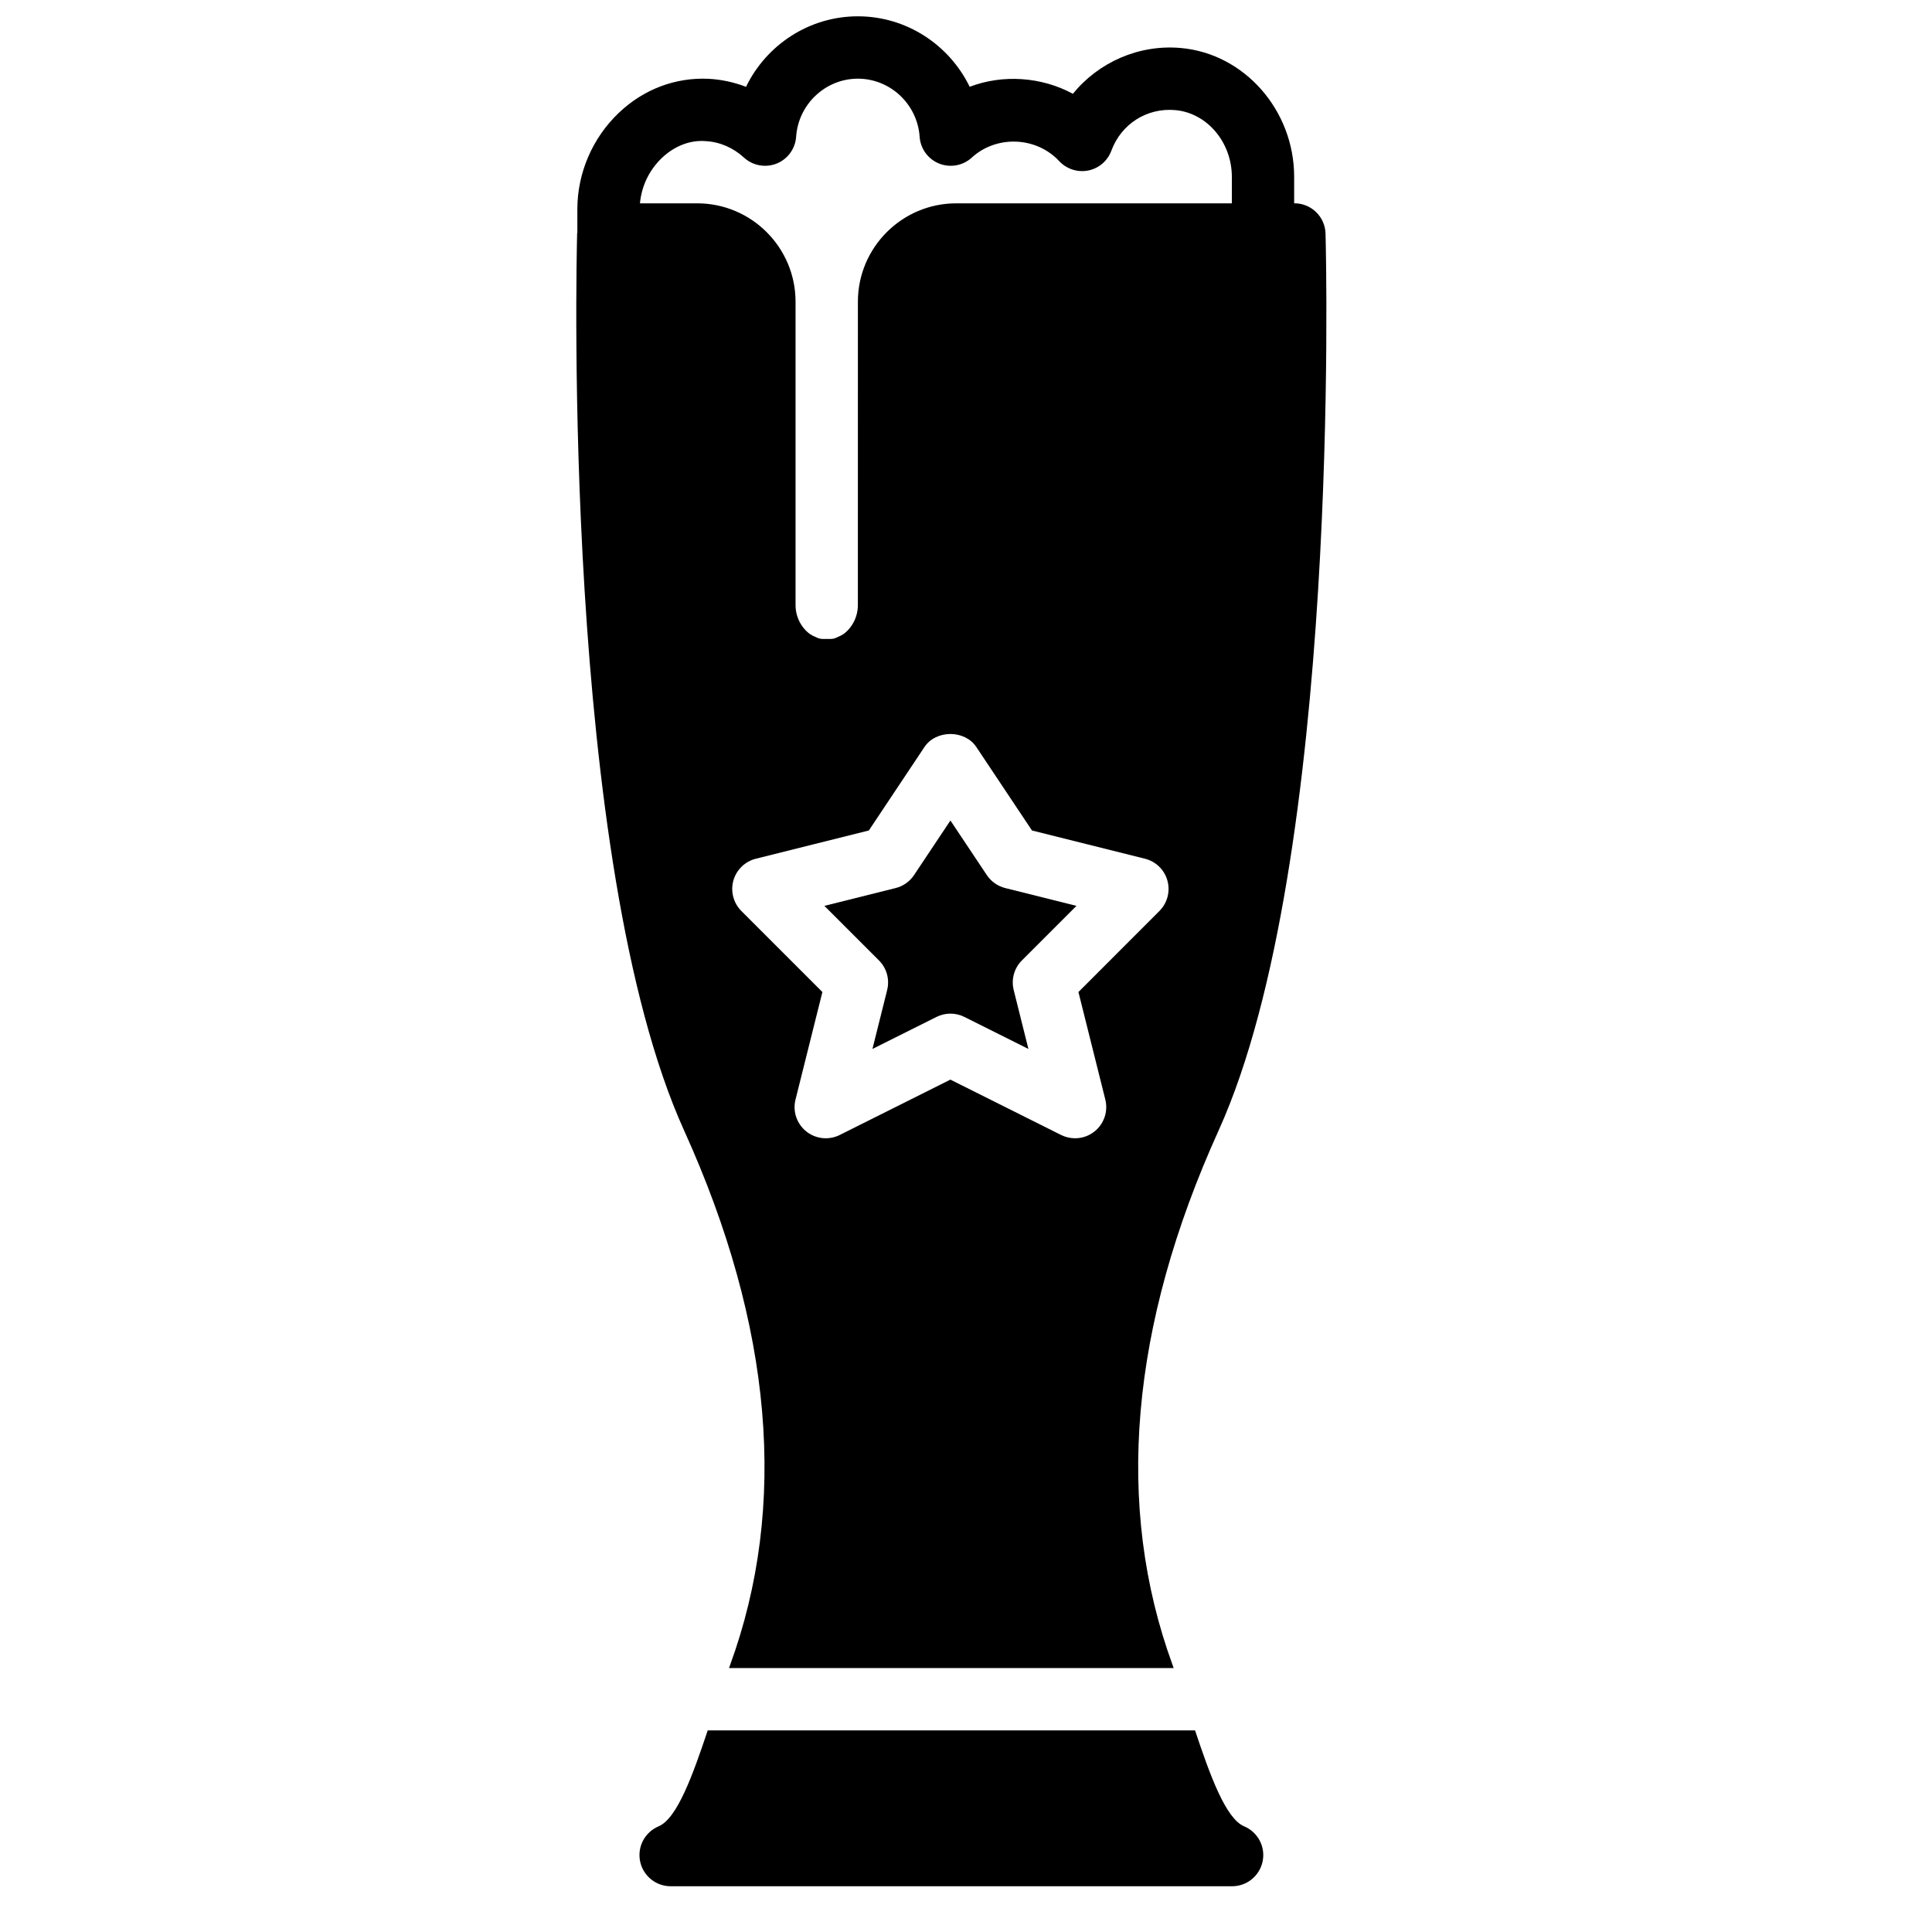
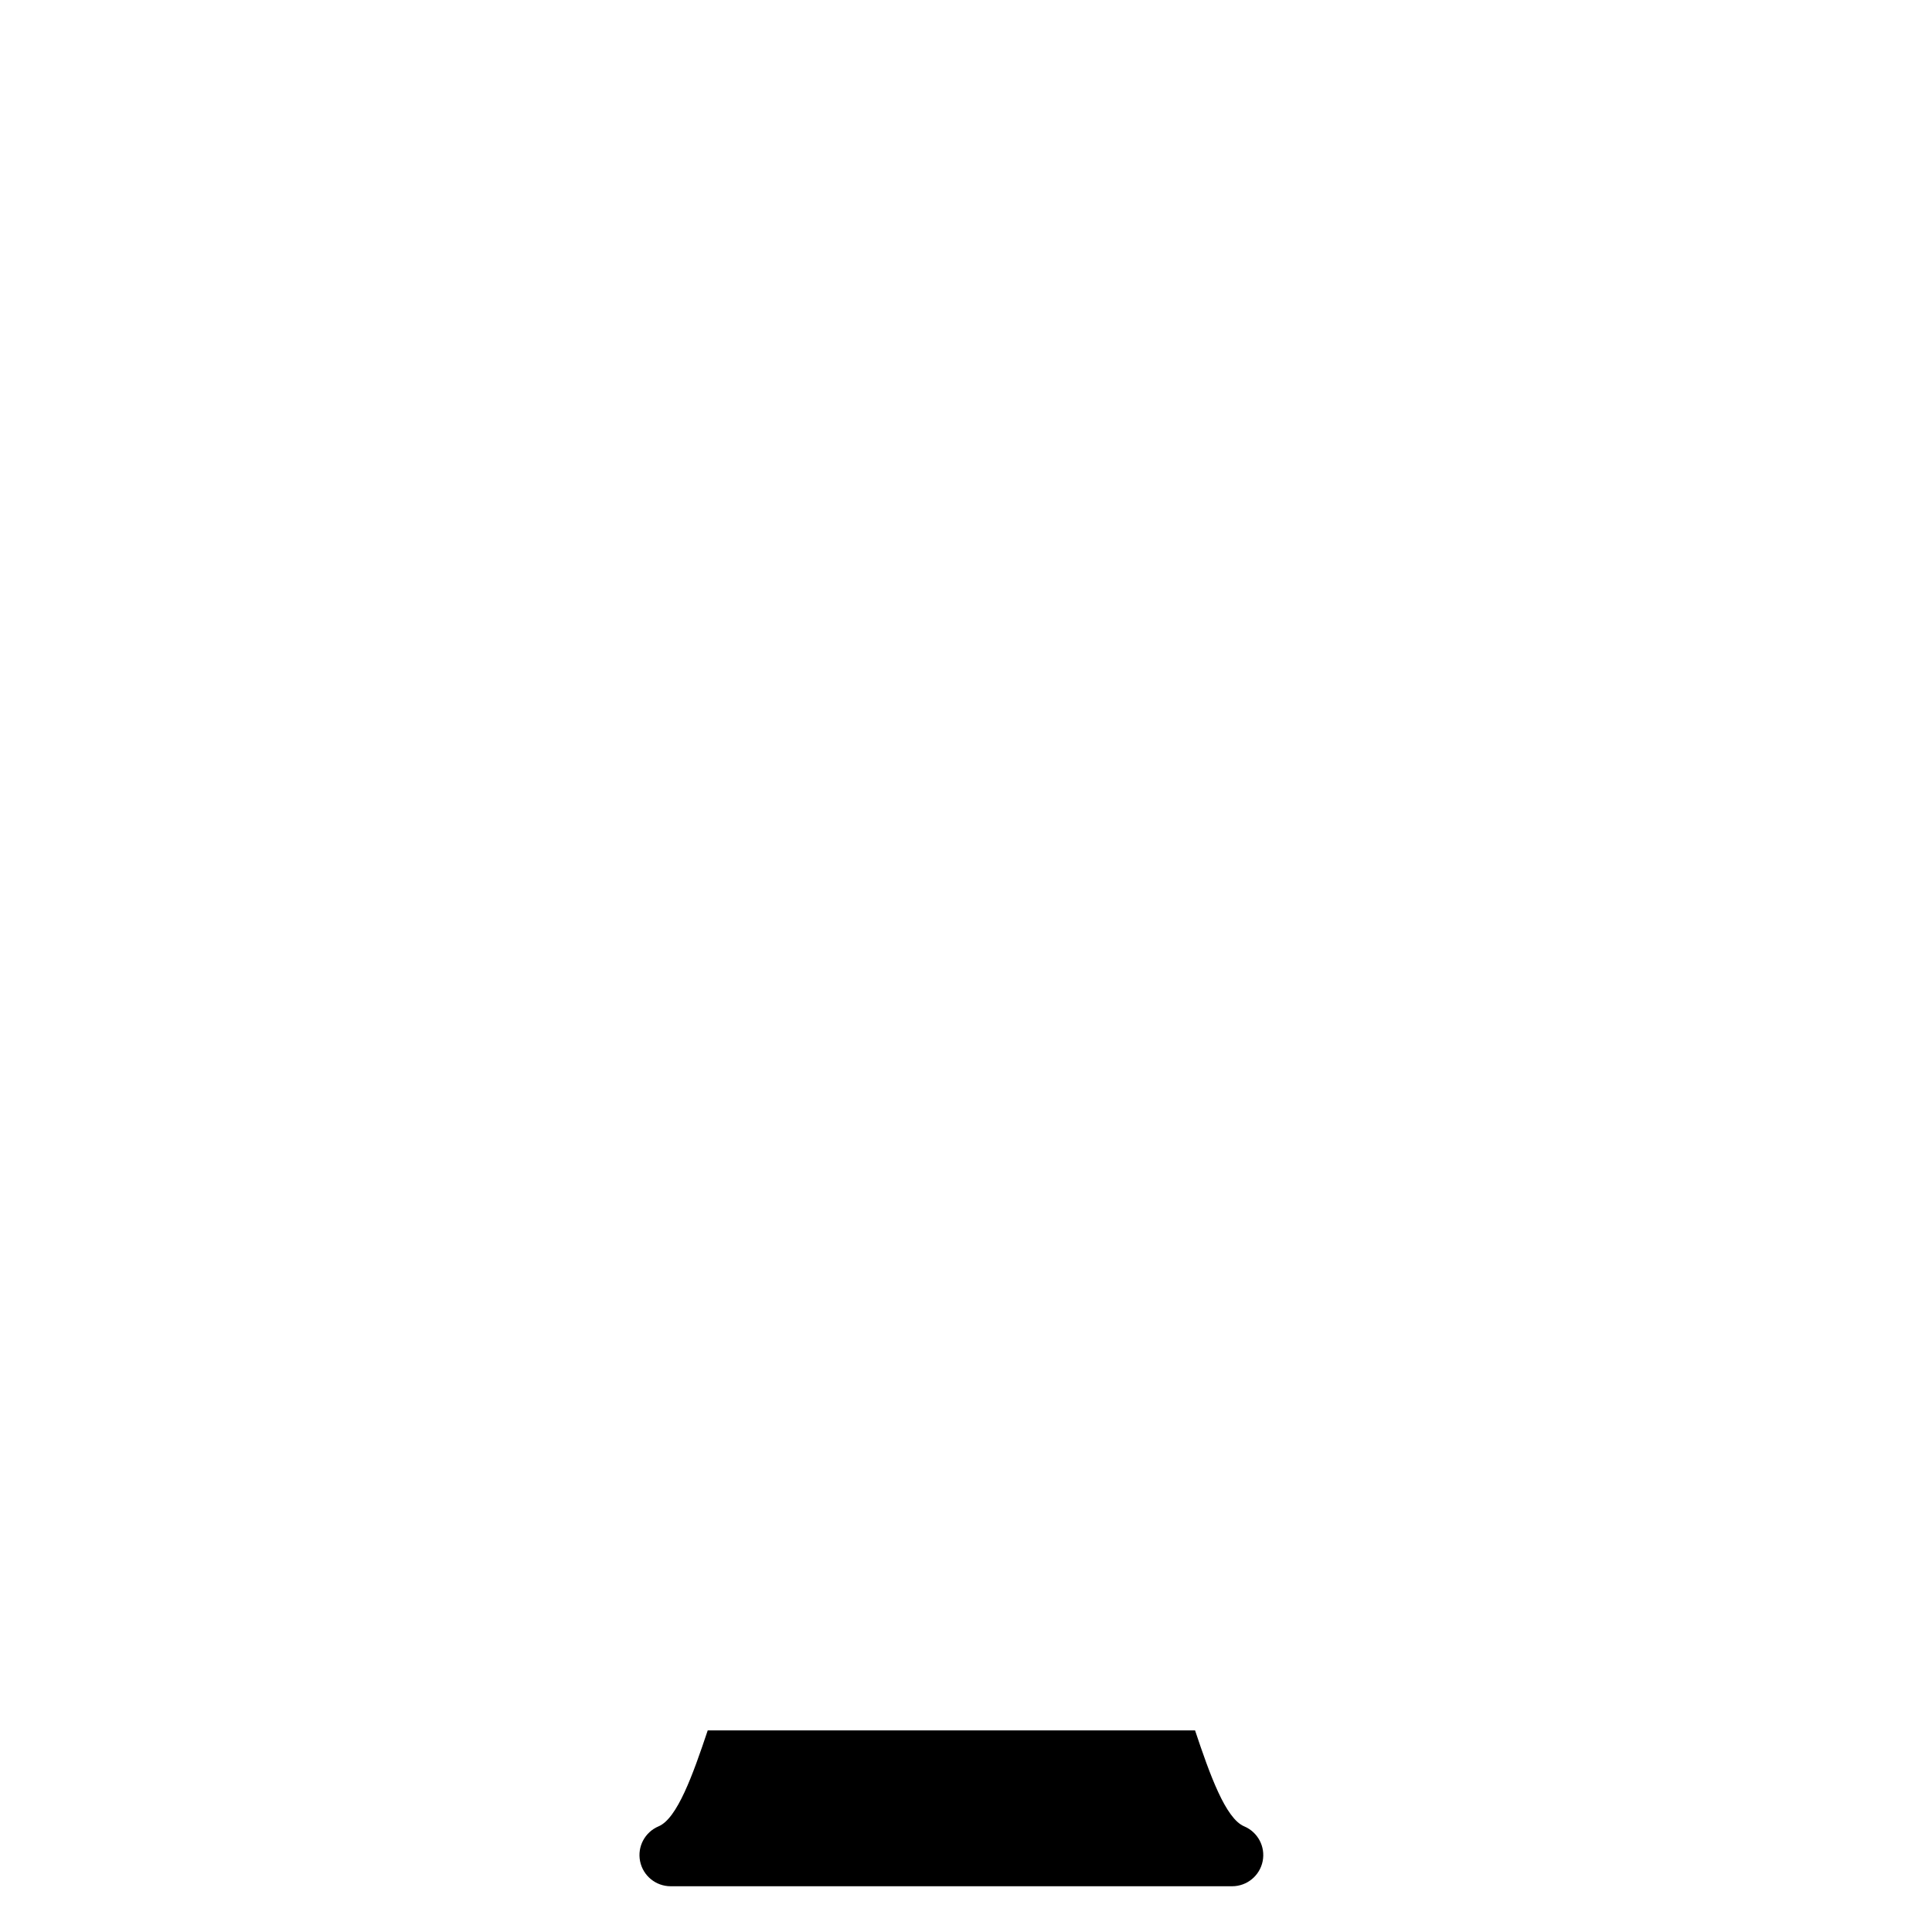
<svg xmlns="http://www.w3.org/2000/svg" width="800px" height="800px" version="1.1" viewBox="144 144 512 512">
  <defs>
    <clipPath id="a">
-       <path d="m296 148.09h200v438.91h-200z" />
-     </clipPath>
+       </clipPath>
  </defs>
  <g clip-path="url(#a)">
    <path d="m319.41 185.85c3.254-3.086 7.344-4.758 11.473-4.457 3.816 0.188 7.367 1.707 10.273 4.367 2.348 2.148 5.707 2.758 8.648 1.594 2.949-1.18 4.957-3.938 5.18-7.109 0.586-8.633 7.781-15.395 16.359-15.395 8.59 0 15.777 6.762 16.371 15.395 0.215 3.172 2.231 5.93 5.18 7.109 2.945 1.164 6.301 0.555 8.645-1.594 6.574-6.019 17.148-5.551 23.168 0.949 1.949 2.09 4.863 3.031 7.672 2.481 2.824-0.562 5.137-2.547 6.137-5.238 2.621-7.121 9.457-11.445 16.957-10.77 8.398 0.742 14.98 8.516 14.98 17.691v7.012h-73.035c-14.371 0-26.066 11.695-26.066 26.066l-0.008 80.418c0 3.148-1.543 5.996-3.781 7.641-0.453 0.297-0.926 0.555-1.422 0.75-0.402 0.184-0.793 0.383-1.215 0.48-0.602 0.133-1.238 0.082-1.863 0.082-0.605 0-1.215 0.051-1.793-0.074-0.453-0.105-0.859-0.312-1.281-0.504-0.48-0.199-0.934-0.438-1.371-0.727-2.246-1.652-3.789-4.5-3.789-7.648v-80.418c0-14.371-11.695-26.066-26.066-26.066h-15.164c0.395-4.535 2.461-8.848 5.812-12.035m131.85 199.57-21.465 21.477 7.125 28.5c0.777 3.133-0.328 6.426-2.848 8.441-1.496 1.207-3.328 1.816-5.172 1.816-1.254 0-2.519-0.289-3.691-0.867l-29.344-14.676-29.336 14.676c-2.891 1.43-6.352 1.074-8.863-0.949-2.519-2.016-3.633-5.309-2.848-8.441l7.125-28.5-21.473-21.477c-2.106-2.106-2.914-5.176-2.125-8.043 0.805-2.867 3.074-5.086 5.965-5.805l29.941-7.484 14.742-22.125c3.062-4.594 10.68-4.594 13.742 0l14.75 22.125 29.941 7.484c2.891 0.719 5.16 2.938 5.953 5.805 0.793 2.867-0.016 5.938-2.121 8.043m-113.79 199.88c-0.098 0.262-0.164 0.496-0.262 0.758h117.82c-0.09-0.262-0.164-0.496-0.258-0.758-15.418-42.156-11.312-89.844 12.184-141.73 32.309-71.344 28.512-230.89 28.328-237.65-0.113-4.477-3.773-8.043-8.25-8.043h-0.066v-7.012c0-17.652-13.199-32.656-30.039-34.145-11.105-0.992-21.805 3.773-28.602 12.141-8.281-4.508-18.582-5.219-27.352-1.859-5.371-11.082-16.711-18.68-29.637-18.68-12.918 0-24.266 7.606-29.633 18.691-3.188-1.23-6.559-1.957-9.984-2.133-8.68-0.395-17.121 2.742-23.688 8.988-7.012 6.648-11.027 15.973-11.027 25.57v6.227c-0.008 0.09-0.051 0.164-0.059 0.254-0.172 6.758-3.981 166.31 28.34 237.65 23.496 51.875 27.594 99.562 12.18 141.73" fill-rule="evenodd" />
  </g>
-   <path d="m405.52 375.91-9.648-14.469-9.645 14.469c-1.141 1.711-2.875 2.934-4.863 3.43l-18.891 4.723 14.461 14.461c2.059 2.051 2.875 5.031 2.172 7.848l-3.898 15.609 16.973-8.484c1.156-0.586 2.43-0.875 3.691-0.875 1.266 0 2.539 0.289 3.695 0.875l16.973 8.484-3.898-15.609c-0.703-2.816 0.113-5.797 2.172-7.848l14.461-14.461-18.891-4.723c-1.988-0.496-3.723-1.719-4.863-3.43" fill-rule="evenodd" />
  <path d="m473.72 628c-4.922-2.062-9.062-13.586-13.016-25.422h-129.15c-3.965 11.836-8.094 23.359-13.027 25.422-3.625 1.531-5.672 5.387-4.898 9.242 0.777 3.859 4.172 6.633 8.105 6.633h148.79c3.93 0 7.316-2.773 8.094-6.633 0.773-3.856-1.273-7.711-4.898-9.242" fill-rule="evenodd" />
</svg>